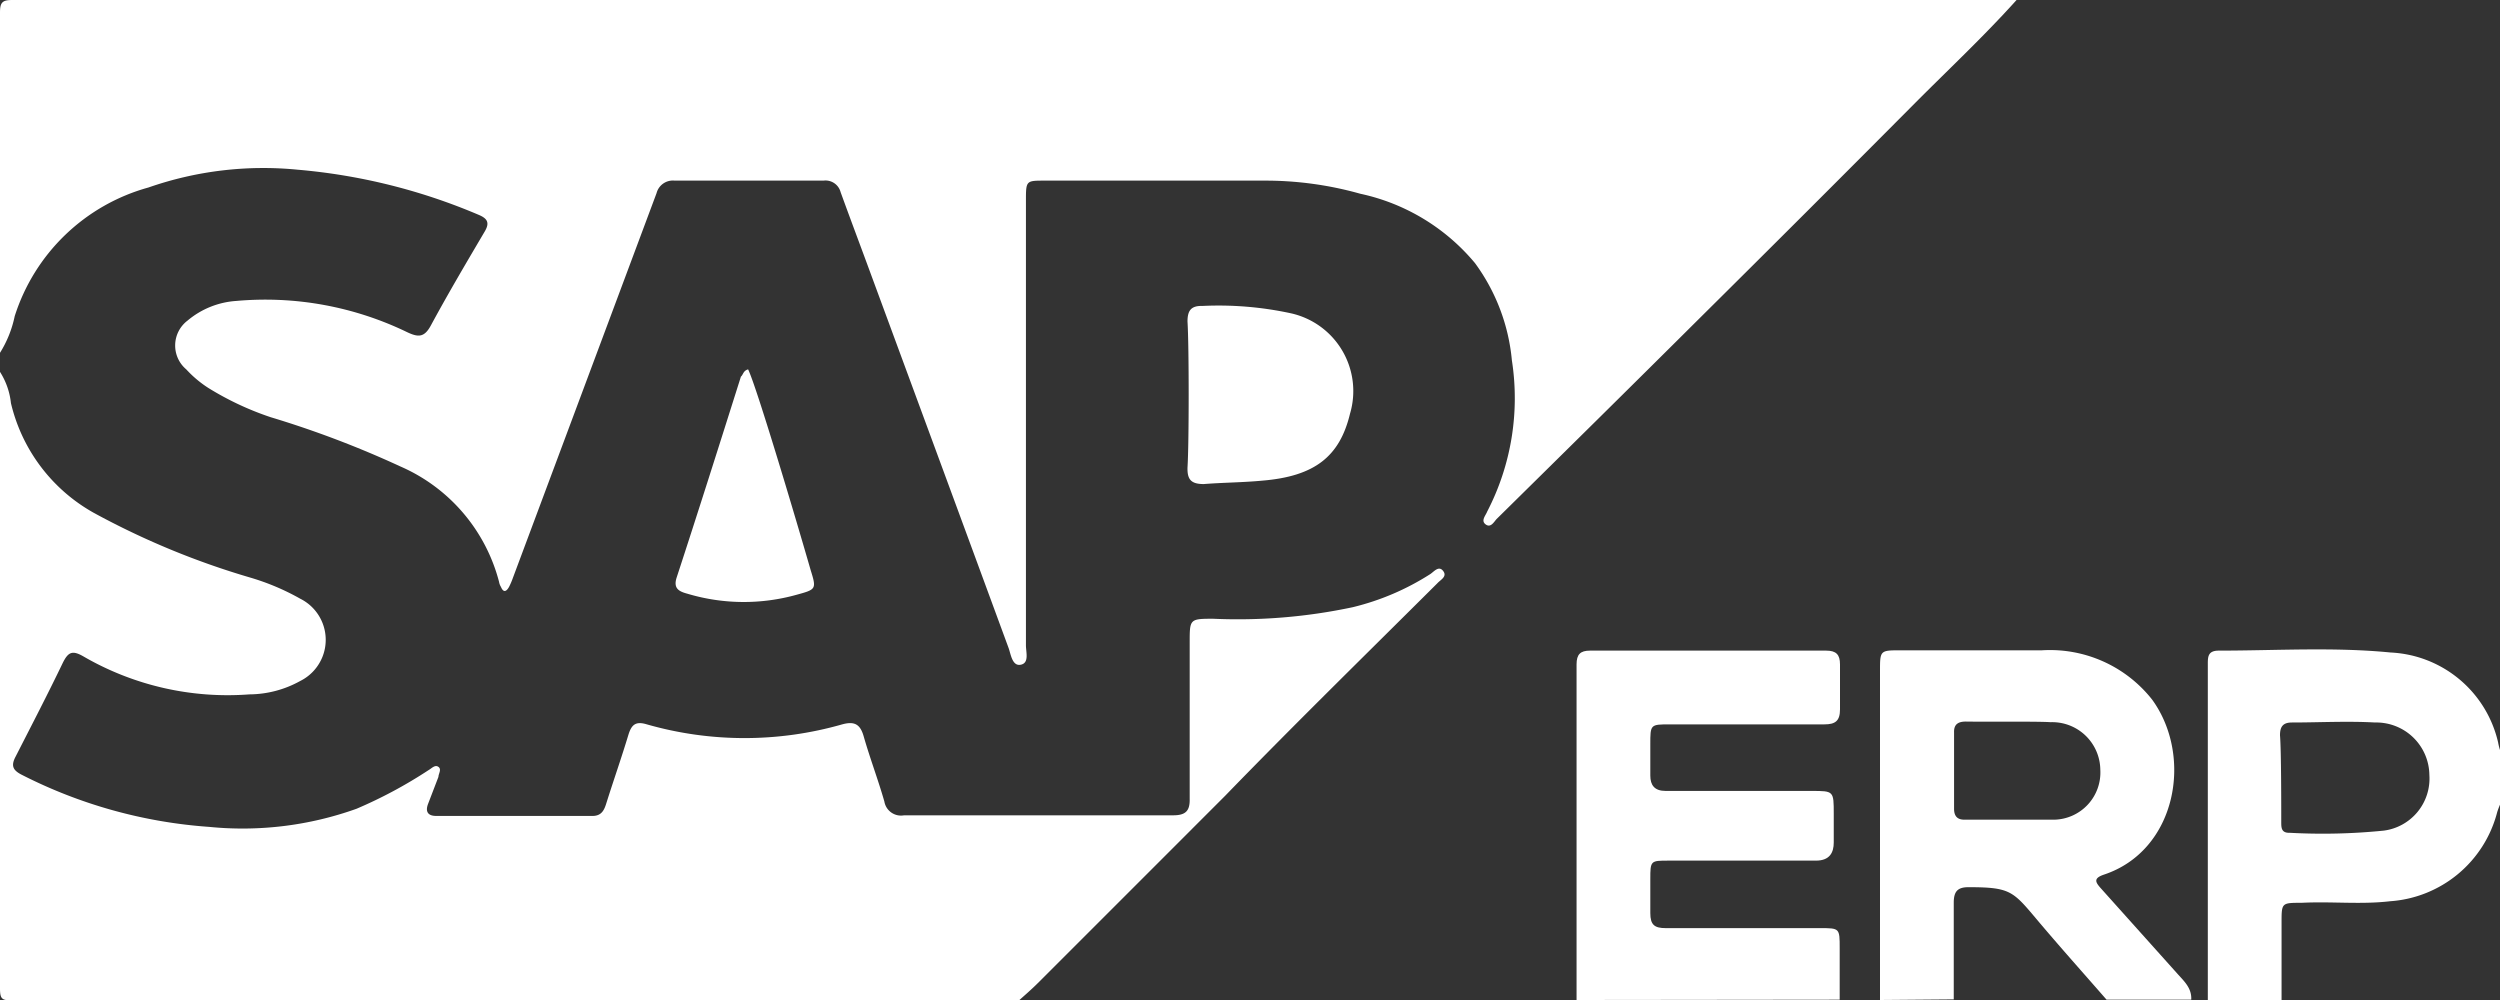
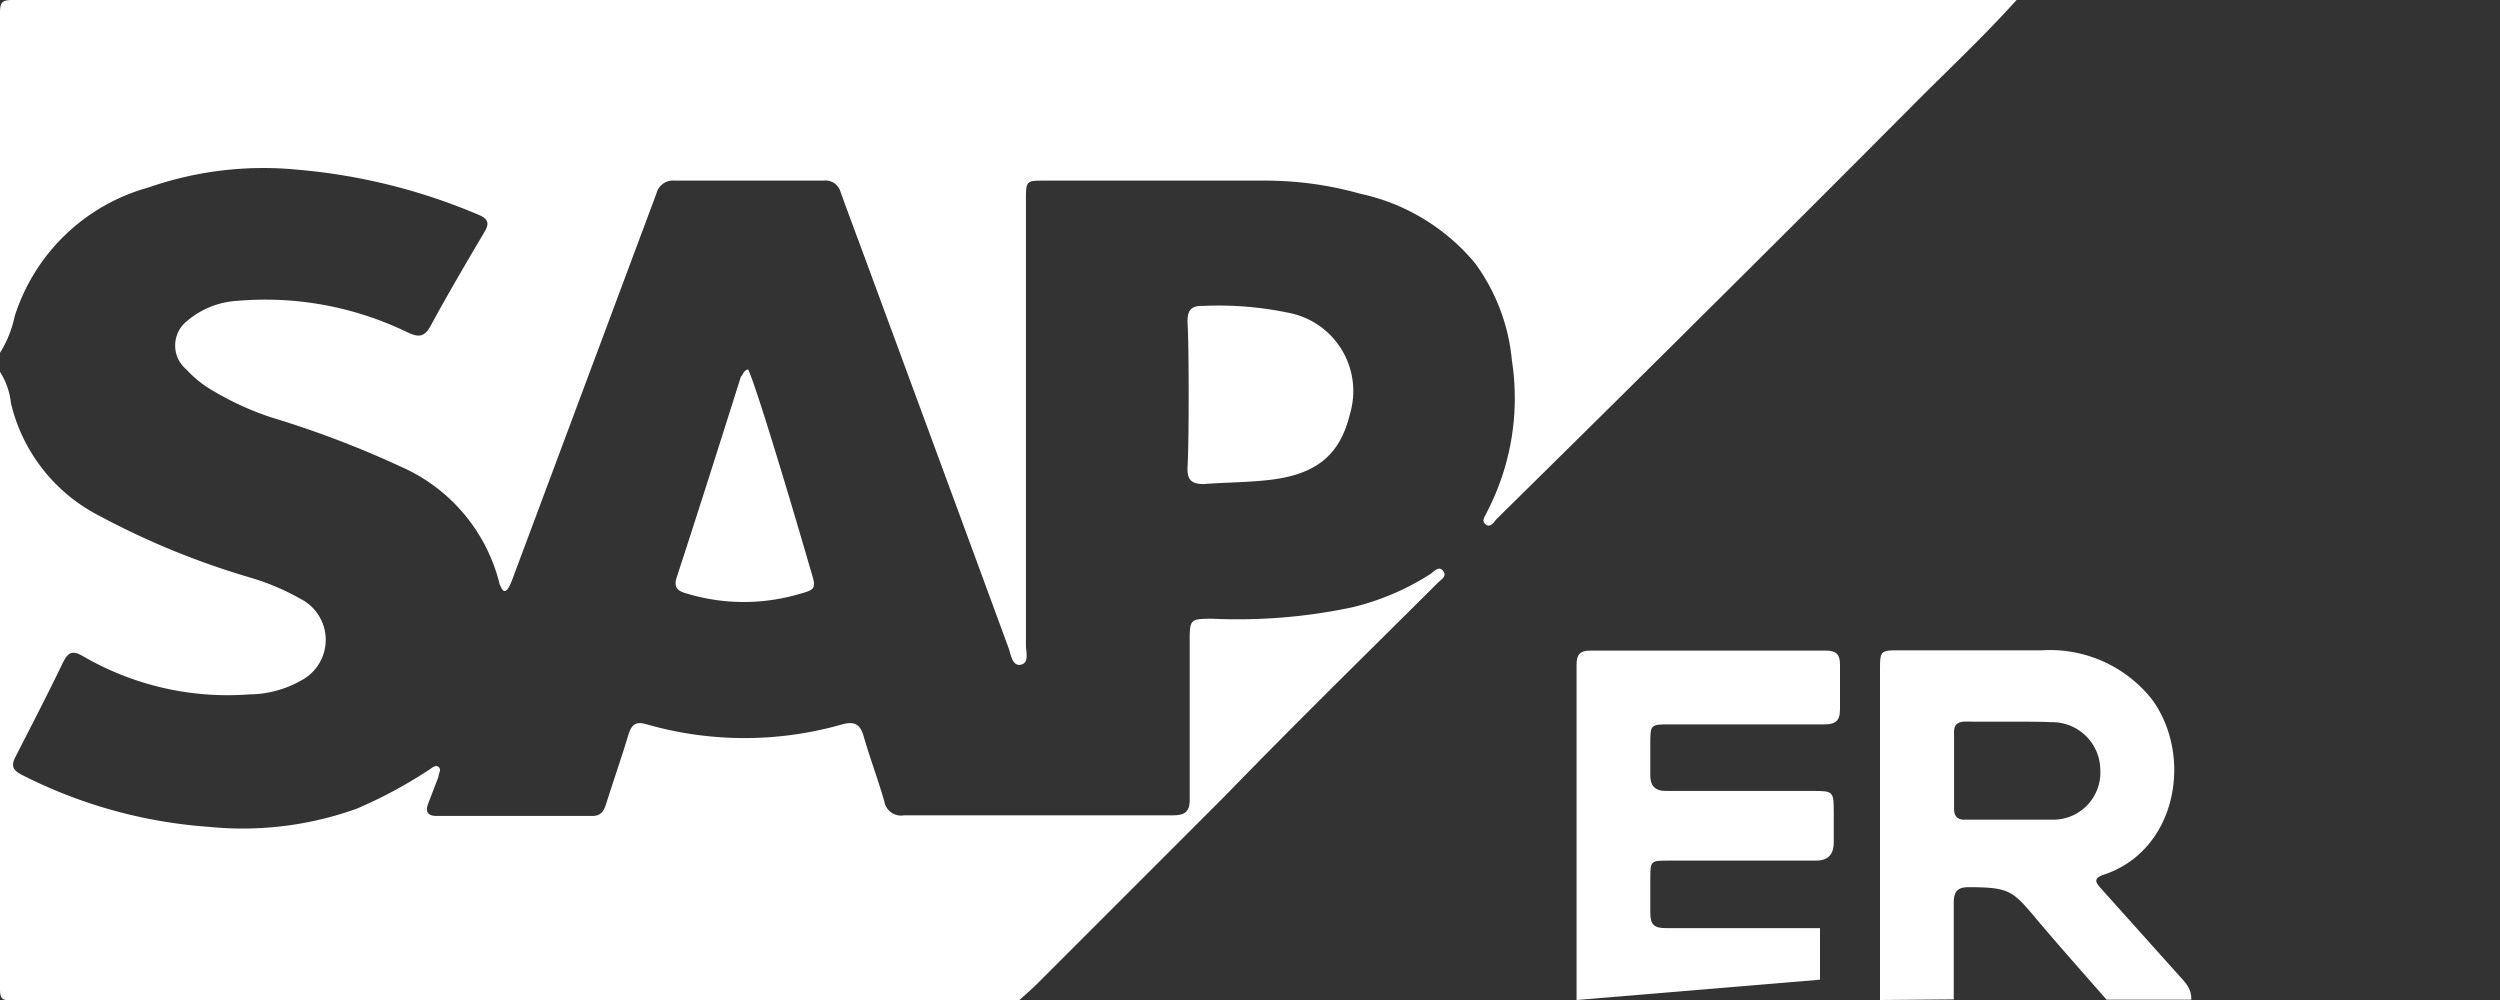
<svg xmlns="http://www.w3.org/2000/svg" viewBox="0 0 80 32.01">
  <rect x="0" y="0" width="80" height="32.01" fill="#333333" stroke="none" />
  <defs>
    <style>.cls-1{fill:#fff;}</style>
  </defs>
  <title>Asset 22</title>
  <g id="Layer_2" data-name="Layer 2">
    <g id="Layer_1-2" data-name="Layer 1">
      <path class="cls-1" d="M64.53,0C63.46,1.19,62.3,2.27,61.18,3.4q-3.43,3.45-6.89,6.88c-2.13,2.12-4.26,4.22-6.4,6.33-.09.1-.19.29-.35.17s0-.28.05-.41a7.89,7.89,0,0,0,.79-4.84A6.22,6.22,0,0,0,47.2,8.42,6.57,6.57,0,0,0,43.53,6.2a11.2,11.2,0,0,0-3.1-.42h-7c-.59,0-.6,0-.6.62q0,7.13,0,14.25c0,.22.11.56-.16.62s-.32-.31-.39-.52c-1.47-4-2.92-7.93-4.38-11.89-.33-.9-.67-1.8-1-2.71a.5.5,0,0,0-.55-.37c-1.59,0-3.17,0-4.76,0a.54.54,0,0,0-.58.4q-2.3,6.16-4.6,12.32a2.36,2.36,0,0,1-.12.28c-.09.16-.18.19-.26,0a.44.44,0,0,1-.06-.16,5.55,5.55,0,0,0-3.15-3.69,31.73,31.73,0,0,0-4.16-1.58,9.51,9.51,0,0,1-2-.94,3.59,3.59,0,0,1-.7-.59A1,1,0,0,1,6,10.26a2.7,2.7,0,0,1,1.56-.63,10.42,10.42,0,0,1,5.47,1c.36.17.55.17.76-.22.54-1,1.13-2,1.72-3,.16-.27.1-.41-.18-.53A18.88,18.88,0,0,0,9.52,5.43,11.17,11.17,0,0,0,4.75,6,6.23,6.23,0,0,0,.47,10.12,3.57,3.57,0,0,1,0,11.29Q0,5.85,0,.4C0,.07.08,0,.4,0Z" />
      <path class="cls-1" d="M0,11.9a2.31,2.31,0,0,1,.35,1A5.46,5.46,0,0,0,3,16.41a25.26,25.26,0,0,0,5,2.07,7.63,7.63,0,0,1,1.61.68,1.47,1.47,0,0,1,0,2.63,3.39,3.39,0,0,1-1.63.43A9.2,9.2,0,0,1,2.66,21c-.35-.2-.48-.13-.65.21-.48,1-1,2-1.51,3-.16.3-.08.44.19.58a15.59,15.59,0,0,0,6,1.67,10.81,10.81,0,0,0,4.72-.58,14.67,14.67,0,0,0,2.31-1.24c.09-.05.2-.18.31-.1s0,.22,0,.32l-.33.86c-.1.26,0,.39.26.39h5c.3,0,.38-.2.45-.43.23-.73.48-1.44.7-2.17.1-.32.23-.44.59-.33a11.35,11.35,0,0,0,6.25,0c.4-.11.58,0,.69.39.2.7.46,1.38.66,2.08a.54.54,0,0,0,.63.44q4.31,0,8.61,0c.4,0,.54-.14.53-.53,0-1.68,0-3.35,0-5,0-.75,0-.76.75-.76a17.66,17.66,0,0,0,4.47-.37,8.16,8.16,0,0,0,2.48-1.06c.12-.08.27-.28.41-.1s-.08.28-.18.39c-2.27,2.26-4.56,4.5-6.79,6.8-2,2-4,4-6,6-.2.2-.41.38-.61.56H.39C.09,32,0,32,0,31.64Q0,21.77,0,11.9Z" />
      <path class="cls-1" d="M60.16,32c0-3.5,0-7,0-10.52,0-.66,0-.67.64-.67,1.51,0,3,0,4.54,0a4.16,4.16,0,0,1,3.53,1.58c1.32,1.82.78,4.83-1.55,5.6-.35.12-.26.25-.08.45l2.42,2.7c.22.25.48.47.46.85H67.41c-.75-.86-1.52-1.72-2.26-2.6s-.84-1-2.16-1c-.36,0-.47.15-.47.5,0,1,0,2.06,0,3.09Zm2.75-8.91c-.24,0-.39.08-.38.35v2.44c0,.23.1.35.33.35,1,0,1.93,0,2.88,0a1.51,1.51,0,0,0,1.47-1.6,1.54,1.54,0,0,0-1.59-1.52C65.2,23.08,63.39,23.1,62.91,23.09Z" />
-       <path class="cls-1" d="M50.45,32q0-5.37,0-10.74c0-.32.12-.44.43-.44h7.56c.32,0,.44.13.44.44q0,.72,0,1.44c0,.37-.15.48-.5.48H53.44c-.63,0-.63,0-.63.64,0,.34,0,.7,0,1s.13.49.49.49c1.55,0,3.11,0,4.67,0,.71,0,.71,0,.71.73,0,.31,0,.61,0,.92s-.12.58-.57.58c-1.57,0-3.14,0-4.72,0-.57,0-.58,0-.58.59,0,.36,0,.72,0,1.09s.13.48.49.48h4.94c.63,0,.63,0,.63.64s0,1.1,0,1.65Z" />
-       <path class="cls-1" d="M70.65,32c0-3.58,0-7.16,0-10.74,0-.24,0-.44.35-.44,1.83,0,3.67-.12,5.5.06a3.71,3.71,0,0,1,3.44,2.88A1.67,1.67,0,0,0,80,24v1.75a2.34,2.34,0,0,0-.09.24,3.81,3.81,0,0,1-3.43,2.85c-.94.11-1.89,0-2.83.05-.64,0-.64,0-.64.63,0,.84,0,1.68,0,2.52ZM73,26.3c0,.19,0,.36.28.35a19.48,19.48,0,0,0,3-.07,1.68,1.68,0,0,0,1.46-1.78A1.7,1.7,0,0,0,76,23.12c-.89-.05-1.78,0-2.66,0-.3,0-.38.15-.38.41C73,24,73,25.82,73,26.3Z" />
+       <path class="cls-1" d="M50.45,32q0-5.37,0-10.74c0-.32.12-.44.43-.44h7.56c.32,0,.44.13.44.44q0,.72,0,1.44c0,.37-.15.48-.5.48H53.44c-.63,0-.63,0-.63.64,0,.34,0,.7,0,1s.13.49.49.49c1.55,0,3.11,0,4.67,0,.71,0,.71,0,.71.73,0,.31,0,.61,0,.92s-.12.58-.57.58c-1.57,0-3.14,0-4.72,0-.57,0-.58,0-.58.59,0,.36,0,.72,0,1.09s.13.48.49.48h4.94s0,1.1,0,1.65Z" />
      <path class="cls-1" d="M38,10.29c0-.35.11-.51.48-.5a10.92,10.92,0,0,1,2.85.24,2.55,2.55,0,0,1,1.87,3.21c-.33,1.37-1.13,2-2.8,2.14-.63.06-1.25.06-1.88.11-.41,0-.53-.15-.52-.53C38.05,14.19,38.05,11.07,38,10.29Z" />
      <path class="cls-1" d="M23.94,11.82c.28.58,1.56,4.89,2,6.42.19.61.18.62-.44.79A6.28,6.28,0,0,1,22,19c-.26-.07-.46-.16-.35-.51.7-2.14,1.38-4.29,2.06-6.44C23.78,12,23.78,11.86,23.94,11.82Z" />
    </g>
  </g>
</svg>